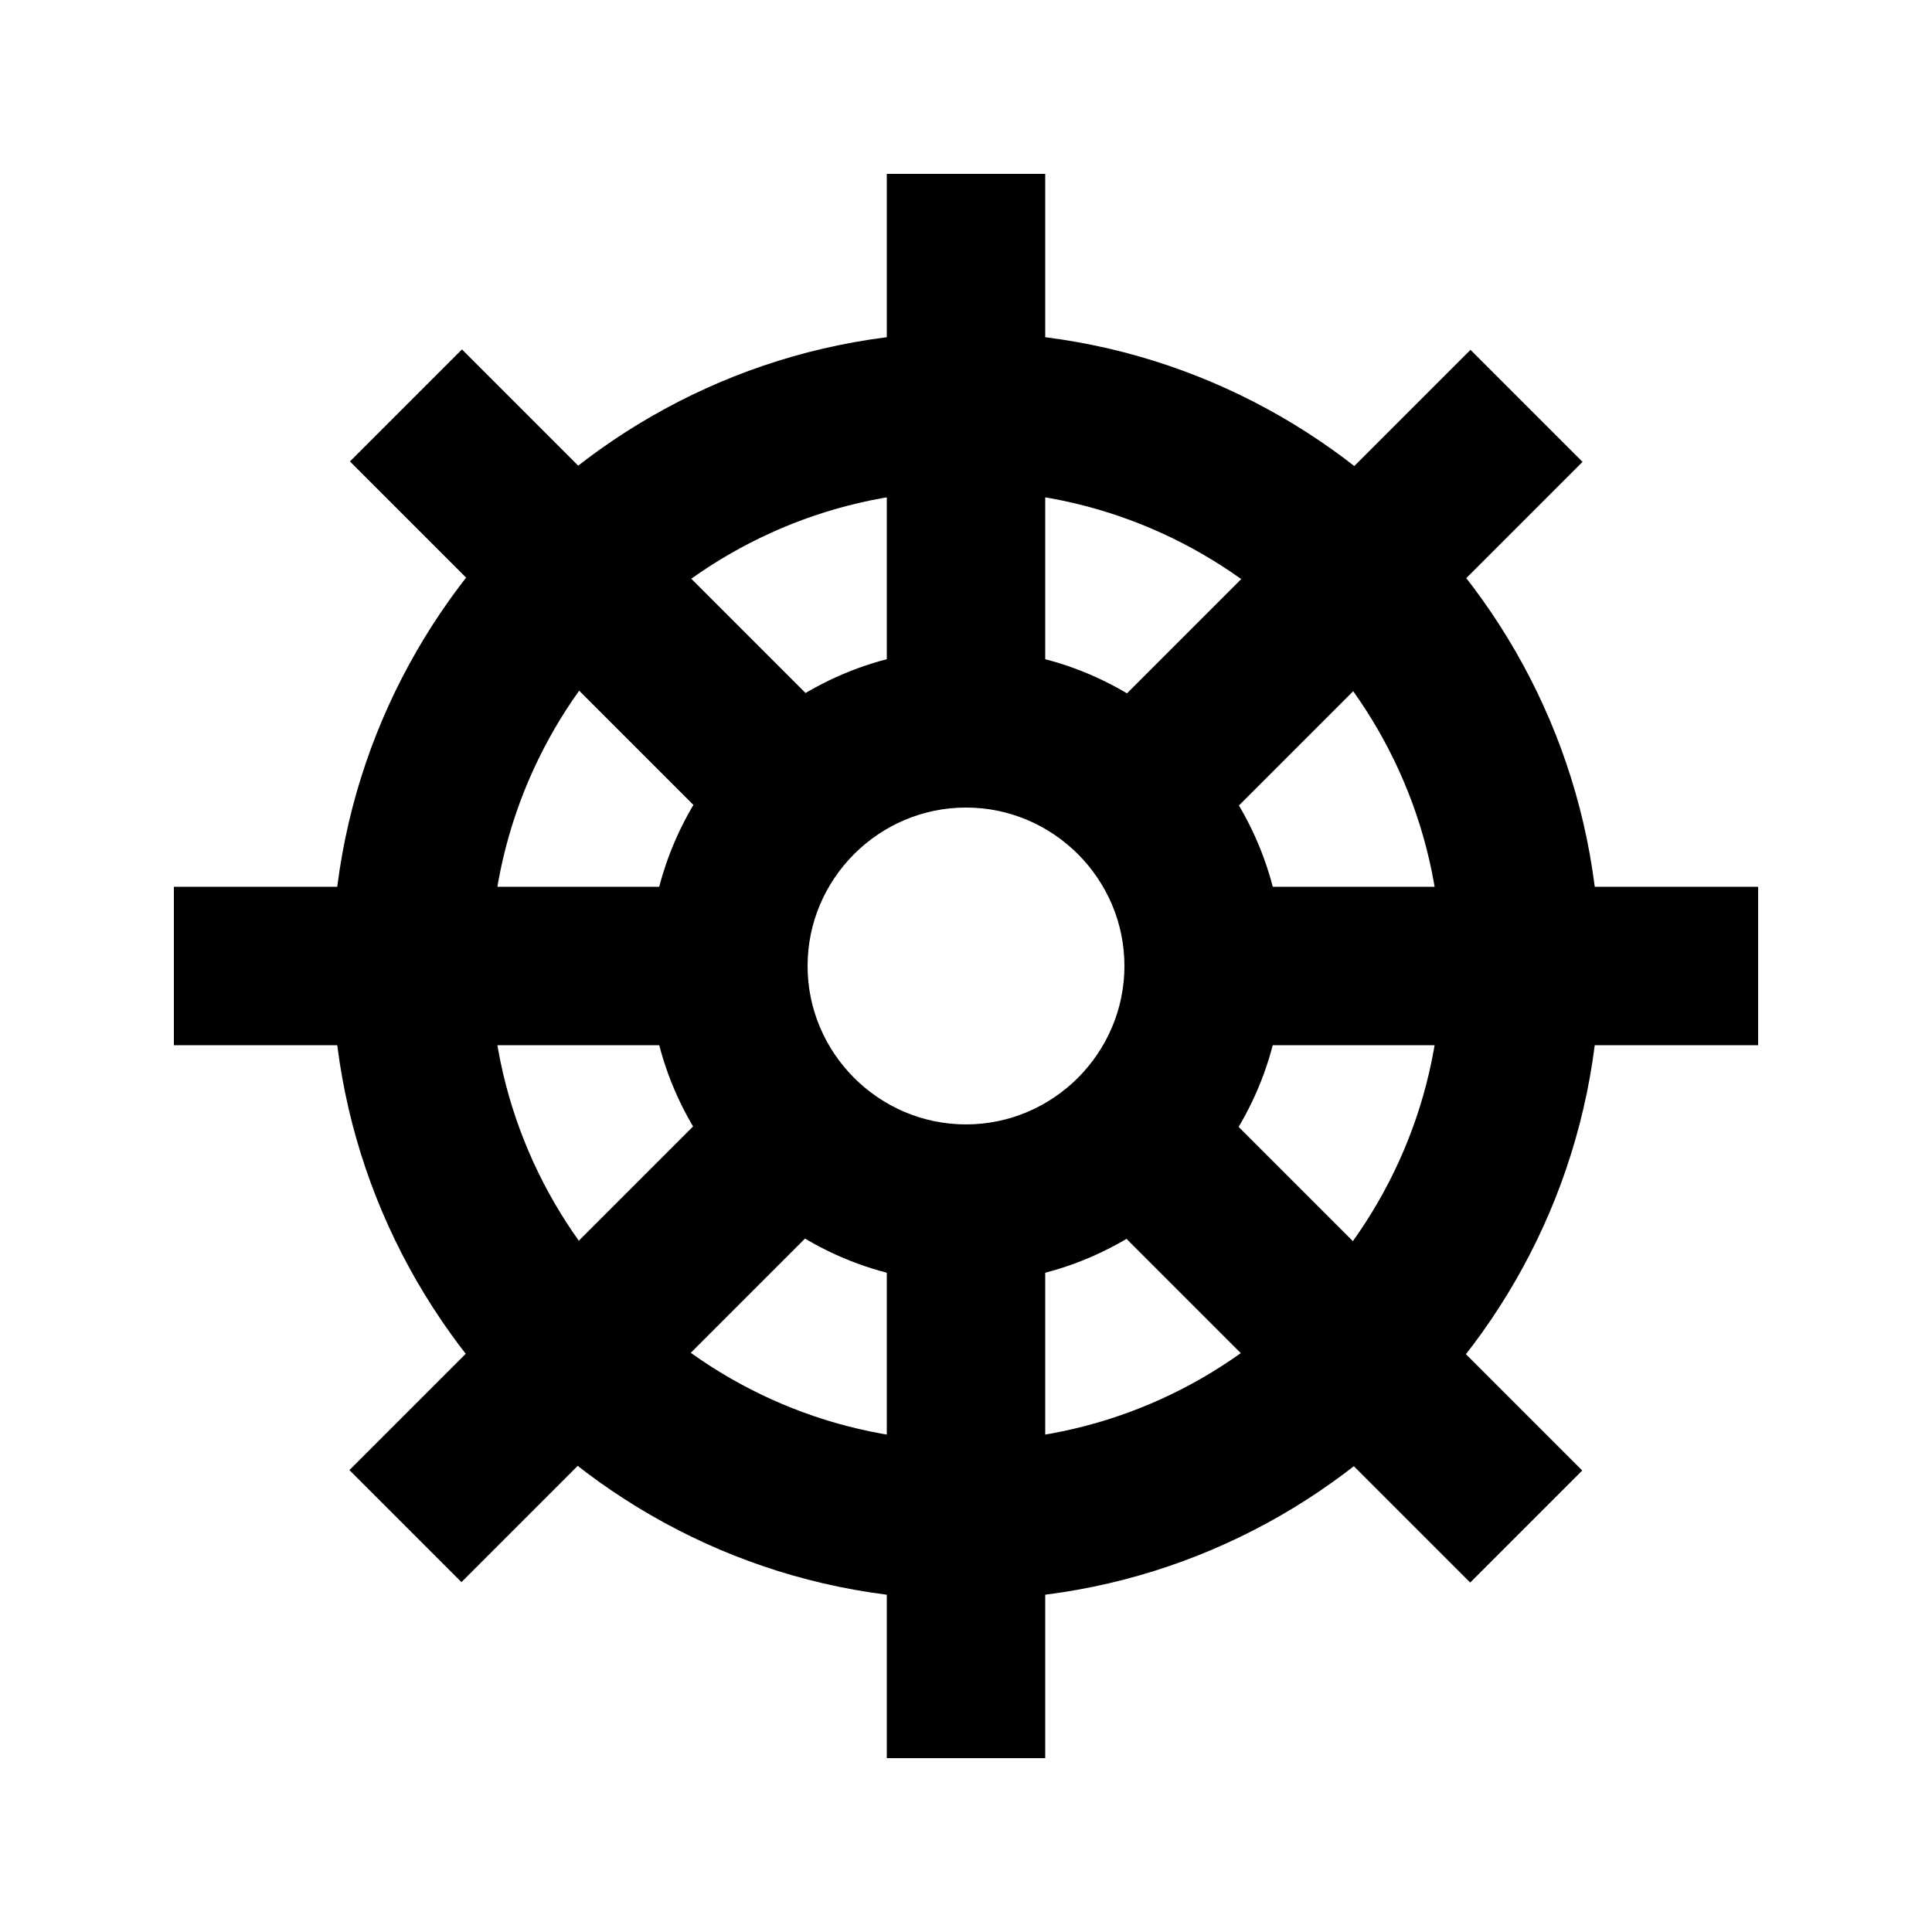
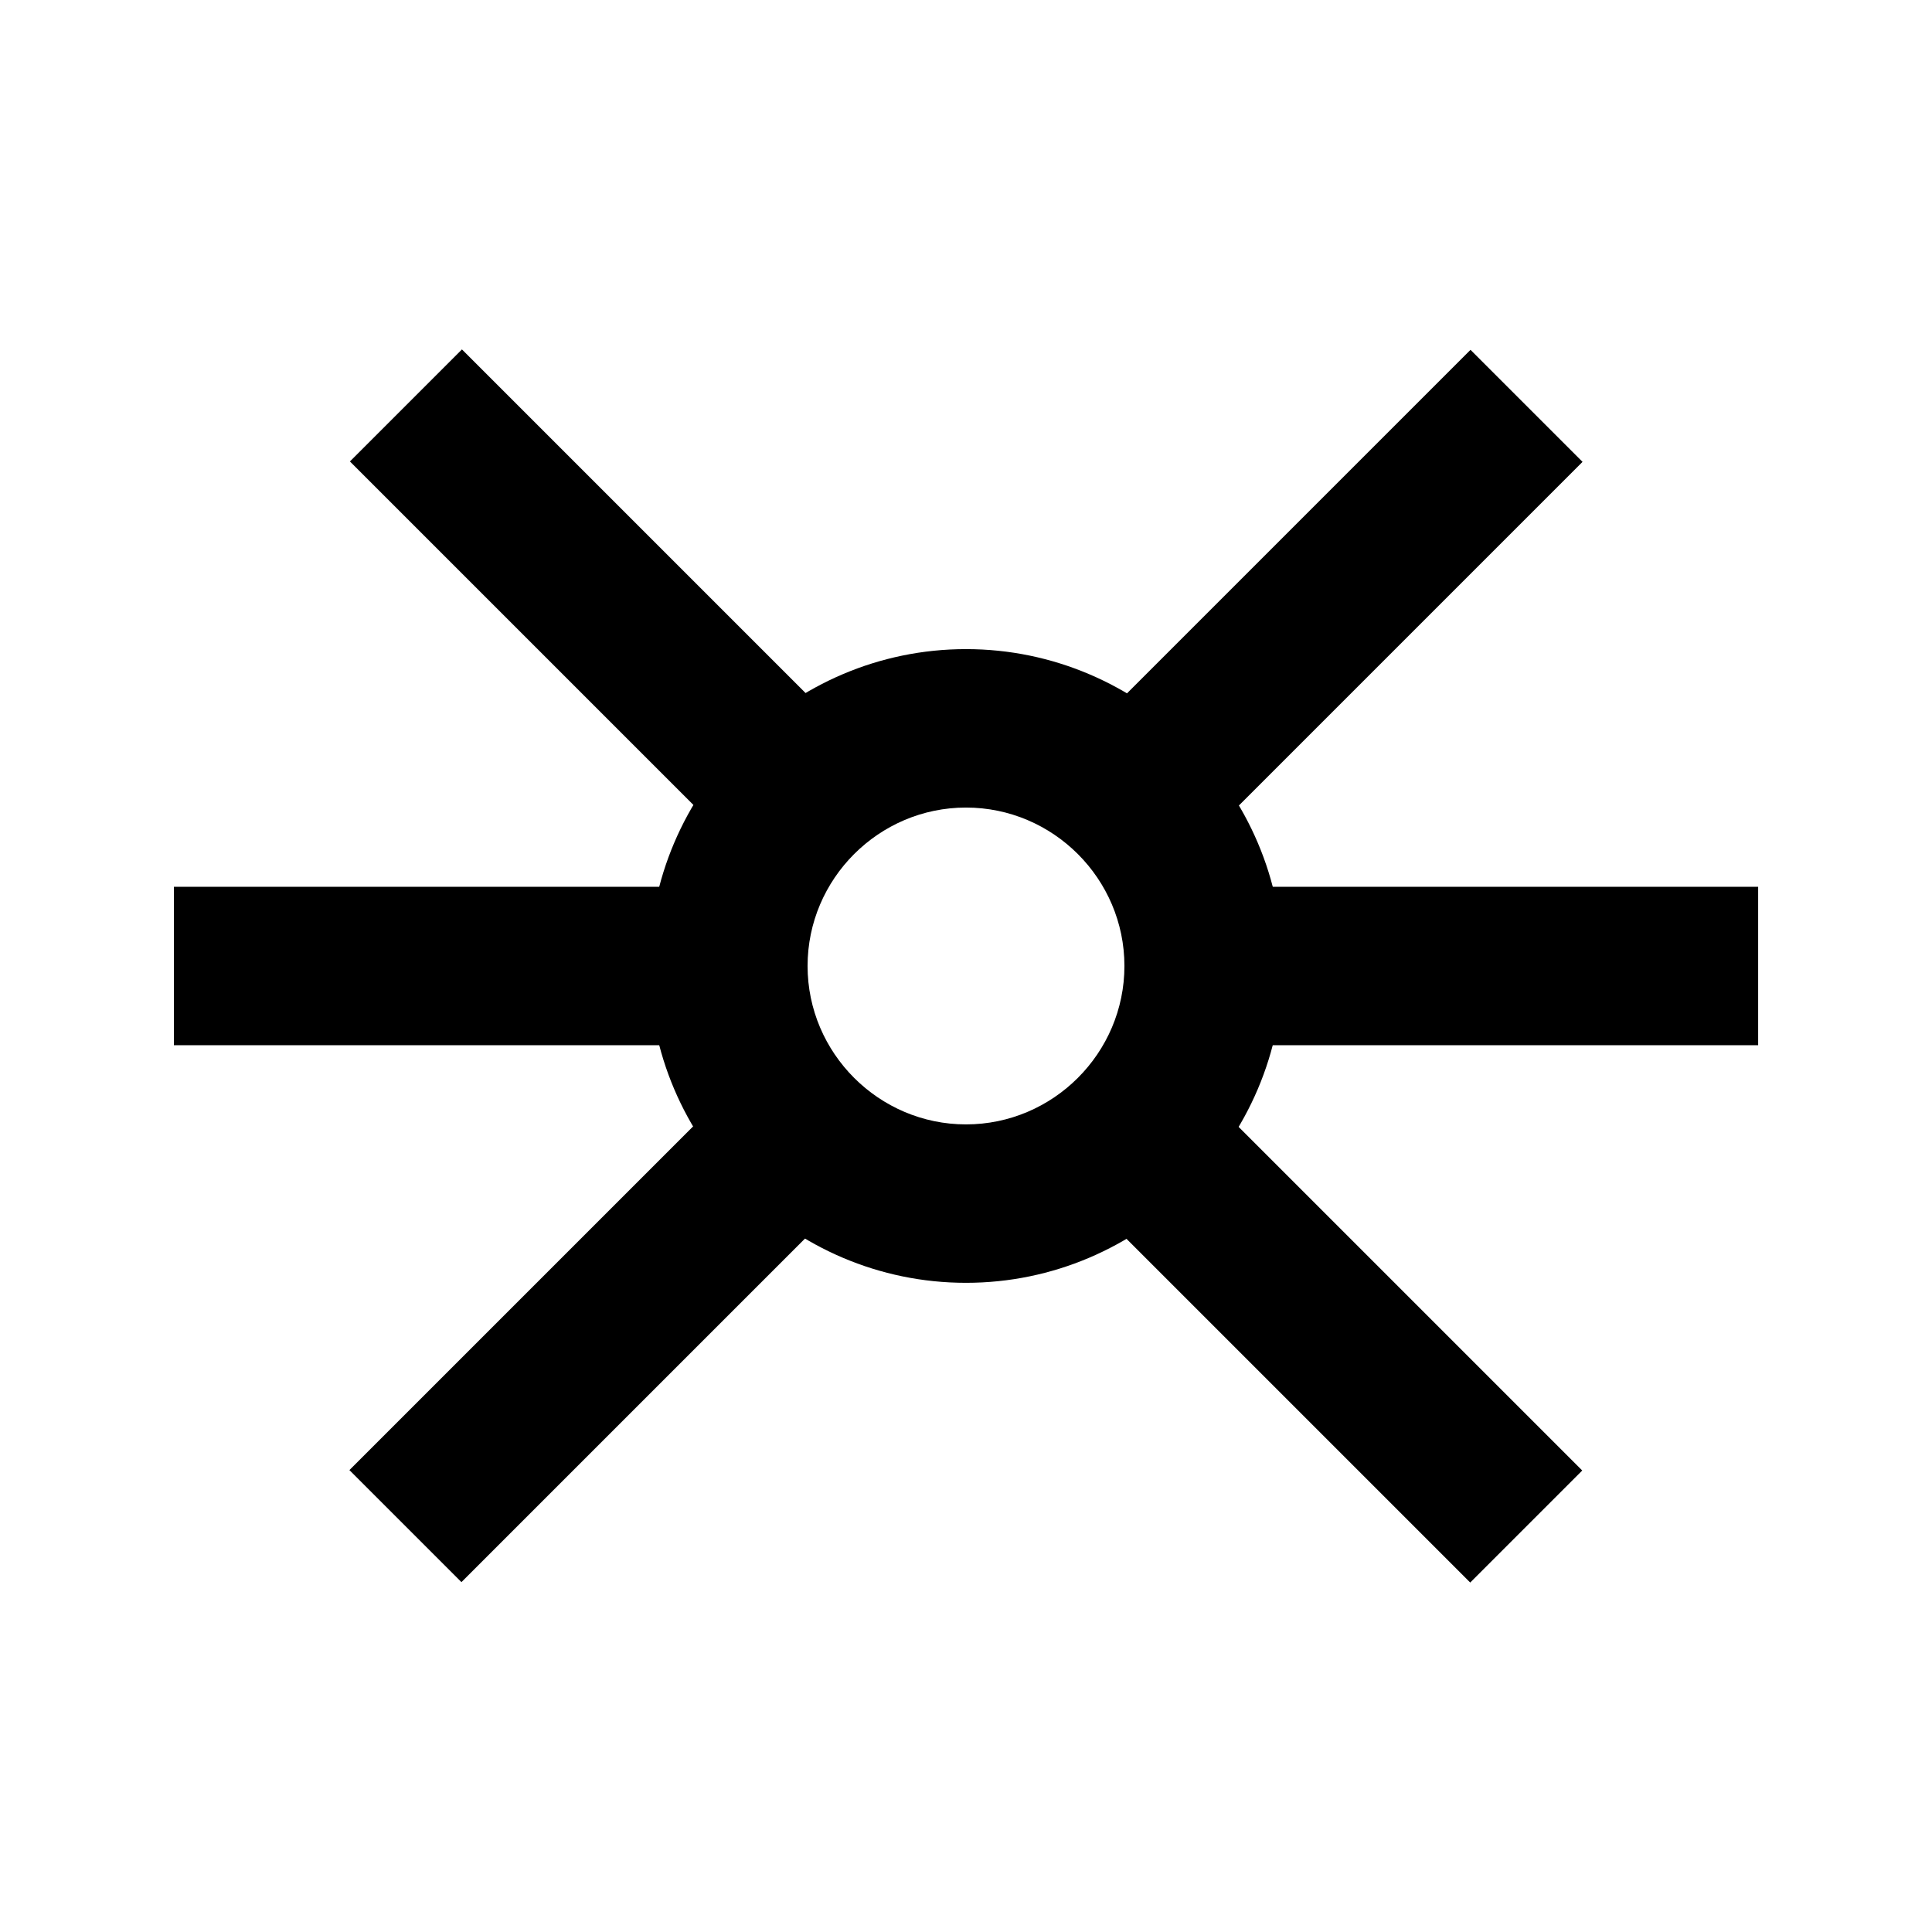
<svg xmlns="http://www.w3.org/2000/svg" fill="#000000" width="800px" height="800px" version="1.1" viewBox="144 144 512 512">
  <g>
    <path d="m400 483.96c-46.184 0-83.969-37.785-83.969-83.969s37.785-83.969 83.969-83.969 83.969 37.785 83.969 83.969c-0.004 46.184-37.789 83.969-83.969 83.969zm0-125.95c-23.09 0-41.984 18.895-41.984 41.984s18.895 41.984 41.984 41.984 41.984-18.895 41.984-41.984c0-23.094-18.895-41.984-41.984-41.984z" />
-     <path d="m400 567.93c-92.363 0-167.94-75.57-167.94-167.94 0-92.363 75.57-167.94 167.94-167.94 92.363 0 167.94 75.57 167.94 167.94-0.004 92.367-75.574 167.94-167.94 167.94zm0-293.89c-69.273 0-125.95 56.68-125.95 125.95s56.68 125.95 125.95 125.95 125.95-56.68 125.95-125.95c-0.004-69.273-56.68-125.95-125.95-125.95z" />
-     <path d="m379.01 190.08h41.984v146.95h-41.984z" />
-     <path d="m379.01 462.98h41.984v146.95h-41.984z" />
    <path d="m462.98 379.01h146.95v41.984h-146.95z" />
    <path d="m190.08 379.01h146.95v41.984h-146.95z" />
    <path d="m533.7 236.71 29.688 29.688-103.91 103.91-29.688-29.688z" />
    <path d="m340.51 429.68 29.688 29.688-103.91 103.91-29.688-29.688z" />
    <path d="m459.4 429.79 103.91 103.91-29.688 29.688-103.91-103.91z" />
    <path d="m266.42 236.6 103.91 103.91-29.688 29.688-103.91-103.91z" />
  </g>
</svg>